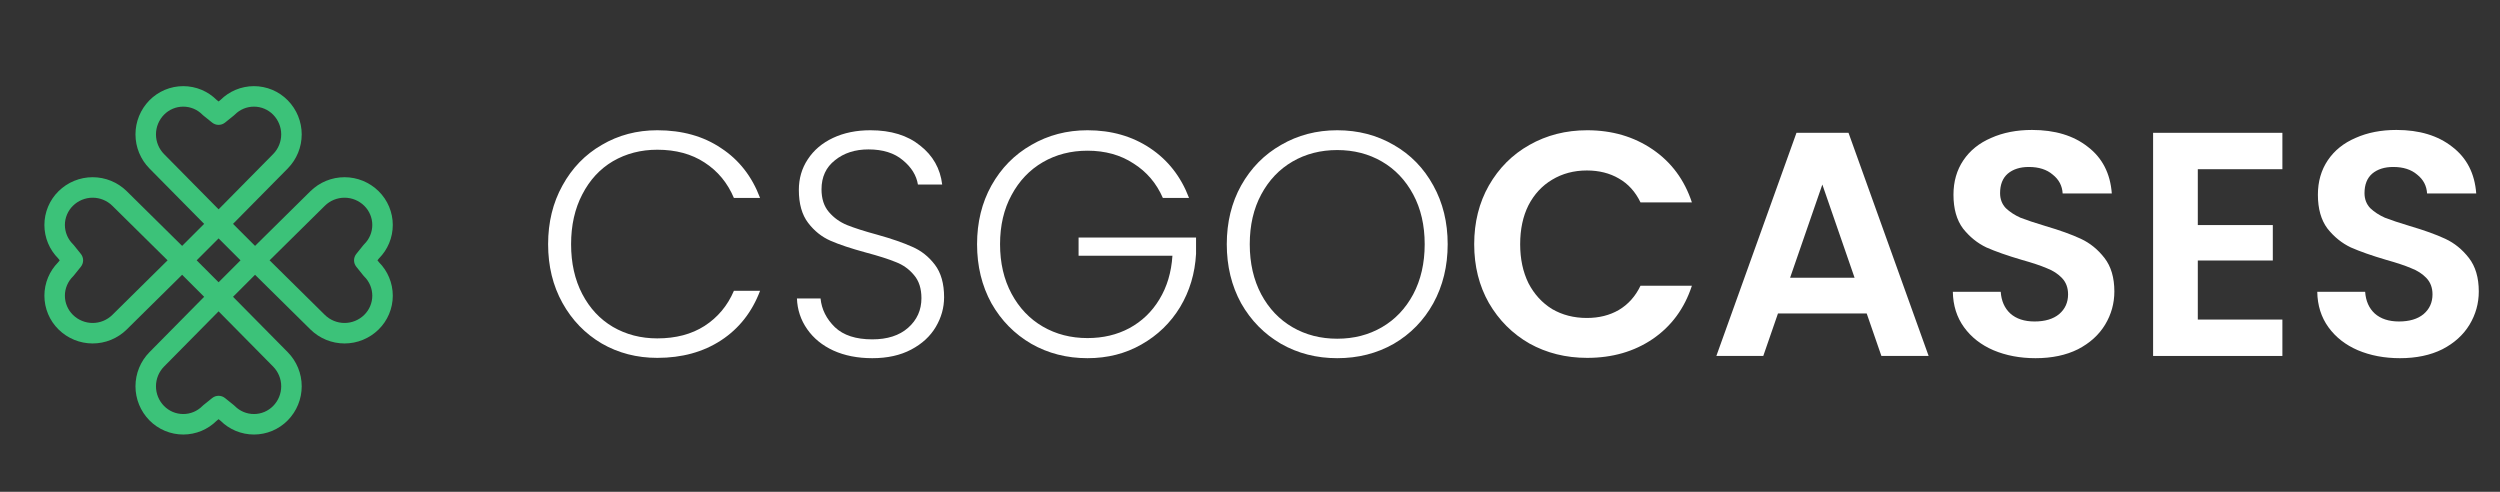
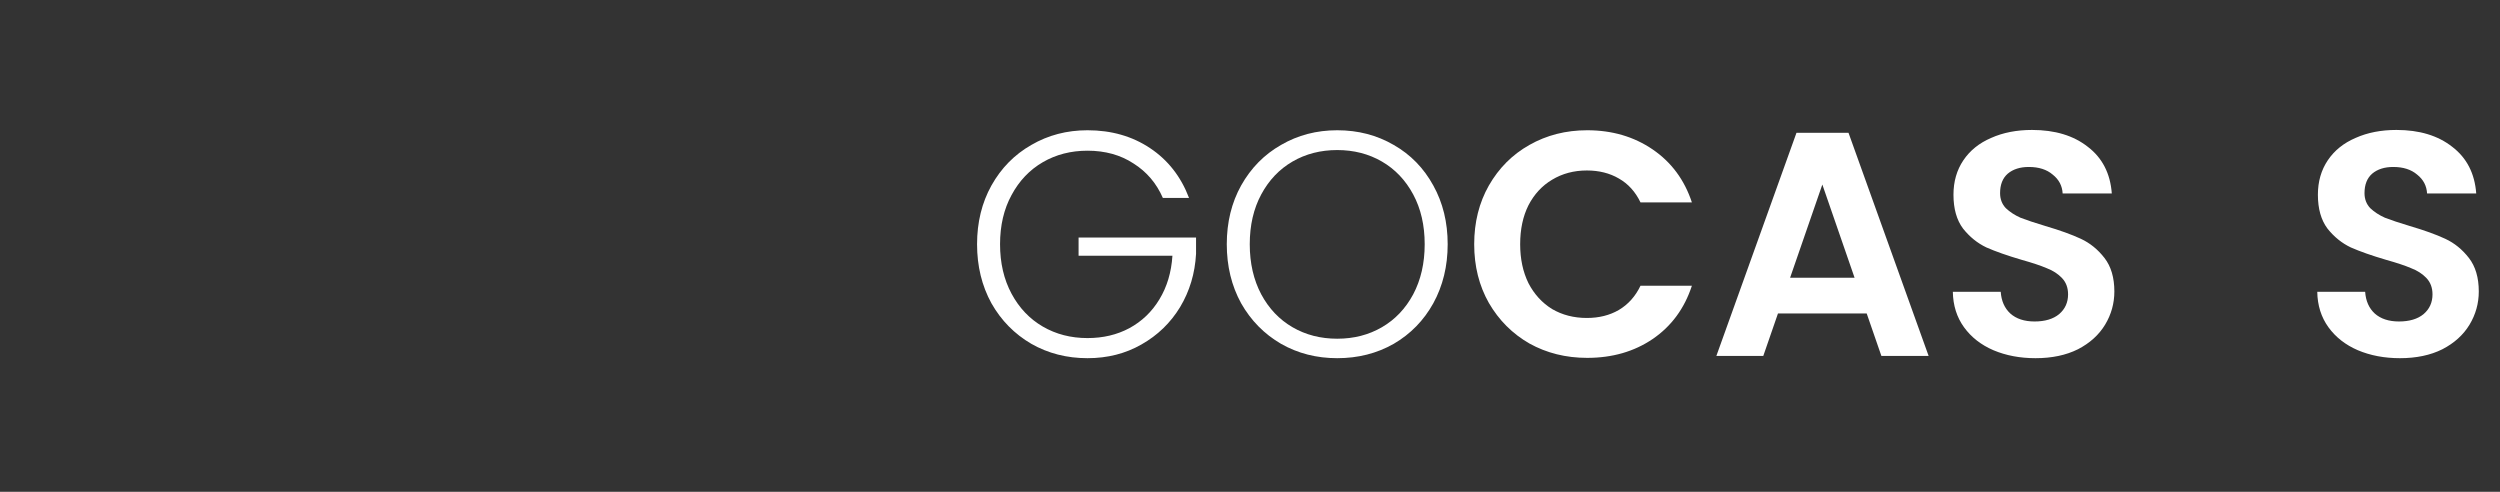
<svg xmlns="http://www.w3.org/2000/svg" width="183" height="36" viewBox="0 0 183 36" fill="none">
  <rect x="0" y="0" width="183" height="36" fill="#333333" stroke="none" />
-   <path fill-rule="evenodd" clip-rule="evenodd" d="M13.413 7.806C13.151 7.806 12.892 7.858 12.65 7.959C12.409 8.061 12.19 8.209 12.007 8.396C11.629 8.78 11.417 9.298 11.417 9.837C11.417 10.376 11.628 10.893 12.006 11.277C12.006 11.277 12.006 11.278 12.006 11.277L16.001 15.323L19.995 11.278C19.995 11.278 19.995 11.278 19.995 11.278C20.373 10.894 20.585 10.376 20.585 9.837C20.585 9.298 20.373 8.781 19.995 8.396C19.812 8.209 19.593 8.061 19.351 7.959C19.11 7.858 18.851 7.806 18.589 7.806C18.327 7.806 18.068 7.858 17.826 7.959C17.585 8.061 17.366 8.209 17.183 8.396C17.162 8.417 17.14 8.437 17.117 8.455L16.471 8.975C16.196 9.196 15.805 9.196 15.531 8.975L14.884 8.455C14.861 8.437 14.839 8.417 14.819 8.396C14.636 8.209 14.417 8.061 14.175 7.959C13.934 7.858 13.675 7.806 13.413 7.806ZM17.058 16.387L18.67 17.999L22.726 13.993L22.728 13.992C23.392 13.339 24.288 12.972 25.22 12.972C26.152 12.972 27.047 13.338 27.712 13.992C28.041 14.315 28.303 14.7 28.481 15.126C28.66 15.551 28.752 16.007 28.752 16.468C28.752 16.93 28.66 17.386 28.481 17.811C28.309 18.222 28.059 18.596 27.745 18.912L27.629 19.056L27.745 19.201C28.059 19.517 28.309 19.891 28.481 20.302C28.66 20.727 28.752 21.183 28.752 21.645C28.752 22.106 28.66 22.562 28.481 22.987C28.303 23.413 28.041 23.798 27.712 24.121C27.047 24.774 26.152 25.141 25.22 25.141C24.288 25.141 23.392 24.774 22.728 24.121L22.726 24.119L18.67 20.114L17.058 21.726L21.065 25.783C21.719 26.448 22.085 27.343 22.085 28.276C22.085 29.208 21.719 30.103 21.065 30.768C20.742 31.097 20.357 31.358 19.932 31.537C19.506 31.715 19.05 31.807 18.589 31.807C18.128 31.807 17.671 31.715 17.246 31.537C16.835 31.364 16.461 31.114 16.145 30.801L16.001 30.685L15.856 30.801C15.54 31.114 15.167 31.364 14.756 31.537C14.331 31.715 13.874 31.807 13.413 31.807C12.952 31.807 12.495 31.715 12.07 31.537C11.645 31.358 11.259 31.097 10.936 30.768C10.283 30.103 9.917 29.208 9.917 28.276C9.917 27.343 10.283 26.448 10.937 25.783L10.938 25.782L14.944 21.726L13.332 20.114L9.275 24.119L9.274 24.121C8.609 24.774 7.714 25.141 6.782 25.141C5.849 25.141 4.954 24.774 4.289 24.121C3.96 23.798 3.699 23.413 3.52 22.987C3.342 22.562 3.25 22.106 3.25 21.645C3.25 21.183 3.342 20.727 3.52 20.302C3.693 19.891 3.943 19.517 4.256 19.201L4.372 19.056L4.256 18.912C3.943 18.596 3.693 18.222 3.52 17.811C3.342 17.386 3.25 16.93 3.25 16.468C3.25 16.007 3.342 15.551 3.52 15.126C3.699 14.7 3.96 14.315 4.289 13.992C4.954 13.338 5.849 12.972 6.782 12.972C7.714 12.972 8.609 13.339 9.274 13.992L9.275 13.993L13.332 17.999L14.944 16.387L10.938 12.331L10.937 12.33C10.283 11.665 9.917 10.77 9.917 9.837C9.917 8.905 10.283 8.01 10.936 7.345C11.259 7.016 11.645 6.755 12.07 6.576C12.495 6.398 12.952 6.306 13.413 6.306C13.874 6.306 14.331 6.398 14.756 6.576C15.167 6.749 15.54 6.998 15.856 7.312L16.001 7.428L16.145 7.312C16.461 6.998 16.835 6.749 17.246 6.576C17.671 6.398 18.128 6.306 18.589 6.306C19.05 6.306 19.506 6.398 19.932 6.576C20.357 6.754 20.742 7.016 21.065 7.345C21.719 8.01 22.085 8.905 22.085 9.837C22.085 10.77 21.719 11.665 21.065 12.33L21.064 12.331L17.058 16.387ZM12.267 19.056L8.222 15.062C8.222 15.062 8.223 15.062 8.222 15.062C7.838 14.684 7.32 14.472 6.782 14.472C6.242 14.472 5.725 14.684 5.341 15.062C5.154 15.245 5.005 15.465 4.904 15.706C4.802 15.947 4.75 16.207 4.75 16.468C4.75 16.73 4.802 16.989 4.904 17.231C5.005 17.472 5.153 17.691 5.34 17.875C5.361 17.895 5.381 17.917 5.399 17.94L5.919 18.587C6.14 18.861 6.14 19.252 5.919 19.526L5.399 20.173C5.381 20.196 5.361 20.218 5.34 20.238C5.153 20.422 5.005 20.641 4.904 20.882C4.802 21.123 4.75 21.383 4.75 21.645C4.75 21.906 4.802 22.166 4.904 22.407C5.005 22.648 5.153 22.867 5.34 23.05C5.725 23.428 6.242 23.641 6.782 23.641C7.32 23.641 7.838 23.429 8.222 23.052C8.222 23.052 8.222 23.051 8.222 23.052L12.267 19.056ZM14.396 19.056L16.001 20.662L17.606 19.056L16.001 17.451L14.396 19.056ZM19.734 19.056L23.779 15.062C23.779 15.062 23.78 15.061 23.78 15.061C24.164 14.684 24.681 14.472 25.22 14.472C25.759 14.472 26.276 14.684 26.661 15.062C26.848 15.245 26.997 15.465 27.098 15.706C27.199 15.947 27.252 16.207 27.252 16.468C27.252 16.73 27.199 16.989 27.098 17.231C26.997 17.472 26.848 17.691 26.661 17.875C26.64 17.895 26.621 17.917 26.602 17.94L26.082 18.587C25.861 18.861 25.861 19.252 26.082 19.526L26.602 20.173C26.621 20.196 26.64 20.218 26.661 20.238C26.848 20.422 26.997 20.641 27.098 20.882C27.199 21.123 27.252 21.383 27.252 21.645C27.252 21.906 27.199 22.166 27.098 22.407C26.997 22.648 26.848 22.867 26.661 23.05C26.277 23.428 25.759 23.641 25.22 23.641C24.681 23.641 24.164 23.429 23.78 23.052C23.78 23.052 23.779 23.051 23.779 23.051L19.734 19.056ZM16.001 22.79L12.006 26.835C12.006 26.835 12.006 26.835 12.005 26.836C11.628 27.22 11.417 27.737 11.417 28.276C11.417 28.815 11.628 29.332 12.006 29.716C12.19 29.903 12.409 30.052 12.65 30.154C12.892 30.255 13.151 30.307 13.413 30.307C13.675 30.307 13.934 30.255 14.175 30.154C14.417 30.052 14.636 29.904 14.819 29.717C14.839 29.696 14.861 29.676 14.884 29.658L15.531 29.138C15.805 28.917 16.196 28.917 16.471 29.138L17.117 29.658C17.14 29.676 17.162 29.696 17.183 29.717C17.366 29.904 17.585 30.052 17.826 30.154C18.068 30.255 18.327 30.307 18.589 30.307C18.851 30.307 19.11 30.255 19.351 30.154C19.593 30.052 19.811 29.904 19.995 29.717C20.373 29.333 20.585 28.815 20.585 28.276C20.585 27.737 20.373 27.22 19.996 26.836C19.996 26.835 19.996 26.835 19.995 26.835L16.001 22.79Z" fill="#3CC279" />
  <path d="M175.676 26.219C174.538 26.219 173.51 26.024 172.591 25.635C171.688 25.246 170.971 24.685 170.441 23.953C169.912 23.22 169.639 22.356 169.624 21.359H173.129C173.175 22.029 173.409 22.558 173.83 22.948C174.266 23.337 174.858 23.532 175.605 23.532C176.369 23.532 176.969 23.353 177.405 22.994C177.841 22.621 178.059 22.138 178.059 21.546C178.059 21.063 177.911 20.666 177.615 20.354C177.319 20.043 176.945 19.801 176.493 19.63C176.057 19.443 175.45 19.24 174.671 19.022C173.612 18.711 172.747 18.407 172.077 18.111C171.423 17.799 170.854 17.34 170.371 16.732C169.904 16.109 169.67 15.283 169.67 14.255C169.67 13.289 169.912 12.448 170.395 11.732C170.878 11.015 171.555 10.47 172.428 10.096C173.3 9.706 174.297 9.512 175.419 9.512C177.101 9.512 178.464 9.925 179.508 10.75C180.567 11.56 181.151 12.697 181.26 14.162H177.662C177.631 13.601 177.389 13.141 176.937 12.783C176.501 12.409 175.917 12.222 175.185 12.222C174.546 12.222 174.032 12.386 173.643 12.713C173.269 13.04 173.082 13.515 173.082 14.138C173.082 14.575 173.222 14.941 173.502 15.237C173.798 15.517 174.157 15.751 174.577 15.938C175.014 16.109 175.621 16.311 176.4 16.545C177.459 16.857 178.324 17.168 178.994 17.48C179.664 17.791 180.24 18.259 180.723 18.882C181.206 19.505 181.447 20.323 181.447 21.335C181.447 22.208 181.221 23.018 180.77 23.766C180.318 24.513 179.656 25.113 178.783 25.565C177.911 26.001 176.875 26.219 175.676 26.219Z" fill="white" />
-   <path d="M160.879 12.386V16.475H166.37V19.069H160.879V23.392H167.071V26.056H157.607V9.722H167.071V12.386H160.879Z" fill="white" />
  <path d="M149 26.219C147.862 26.219 146.834 26.024 145.915 25.635C145.012 25.246 144.295 24.685 143.765 23.953C143.236 23.22 142.963 22.356 142.948 21.359H146.453C146.499 22.029 146.733 22.558 147.154 22.948C147.59 23.337 148.182 23.532 148.929 23.532C149.693 23.532 150.293 23.353 150.729 22.994C151.165 22.621 151.383 22.138 151.383 21.546C151.383 21.063 151.235 20.666 150.939 20.354C150.643 20.043 150.269 19.801 149.817 19.63C149.381 19.443 148.774 19.24 147.995 19.022C146.935 18.711 146.071 18.407 145.401 18.111C144.747 17.799 144.178 17.34 143.695 16.732C143.228 16.109 142.994 15.283 142.994 14.255C142.994 13.289 143.236 12.448 143.719 11.732C144.202 11.015 144.879 10.47 145.752 10.096C146.624 9.706 147.621 9.512 148.743 9.512C150.425 9.512 151.788 9.925 152.832 10.75C153.891 11.56 154.475 12.697 154.584 14.162H150.986C150.955 13.601 150.713 13.141 150.261 12.783C149.825 12.409 149.241 12.222 148.509 12.222C147.87 12.222 147.356 12.386 146.967 12.713C146.593 13.04 146.406 13.515 146.406 14.138C146.406 14.575 146.546 14.941 146.826 15.237C147.122 15.517 147.481 15.751 147.901 15.938C148.338 16.109 148.945 16.311 149.724 16.545C150.783 16.857 151.648 17.168 152.318 17.48C152.988 17.791 153.564 18.259 154.047 18.882C154.53 19.505 154.771 20.323 154.771 21.335C154.771 22.208 154.545 23.018 154.094 23.766C153.642 24.513 152.98 25.113 152.107 25.565C151.235 26.001 150.199 26.219 149 26.219Z" fill="white" />
  <path d="M136.643 22.948H130.147L129.072 26.056H125.637L131.502 9.722H135.311L141.176 26.056H137.718L136.643 22.948ZM135.755 20.331L133.395 13.508L131.035 20.331H135.755Z" fill="white" />
  <path d="M107.911 17.877C107.911 16.273 108.269 14.839 108.986 13.578C109.718 12.3 110.707 11.311 111.953 10.61C113.215 9.893 114.625 9.535 116.183 9.535C118.005 9.535 119.602 10.002 120.973 10.937C122.344 11.872 123.302 13.165 123.847 14.816H120.085C119.711 14.037 119.182 13.453 118.496 13.064C117.826 12.674 117.047 12.479 116.159 12.479C115.209 12.479 114.36 12.705 113.612 13.157C112.88 13.593 112.304 14.216 111.883 15.026C111.478 15.836 111.276 16.787 111.276 17.877C111.276 18.952 111.478 19.902 111.883 20.728C112.304 21.538 112.88 22.169 113.612 22.621C114.36 23.057 115.209 23.275 116.159 23.275C117.047 23.275 117.826 23.08 118.496 22.691C119.182 22.286 119.711 21.694 120.085 20.915H123.847C123.302 22.582 122.344 23.883 120.973 24.817C119.618 25.736 118.021 26.196 116.183 26.196C114.625 26.196 113.215 25.845 111.953 25.144C110.707 24.428 109.718 23.439 108.986 22.177C108.269 20.915 107.911 19.482 107.911 17.877Z" fill="white" />
  <path d="M97.885 26.219C96.374 26.219 95.003 25.869 93.772 25.168C92.541 24.451 91.568 23.462 90.851 22.2C90.15 20.923 89.8 19.482 89.8 17.877C89.8 16.273 90.15 14.839 90.851 13.578C91.568 12.3 92.541 11.311 93.772 10.61C95.003 9.893 96.374 9.535 97.885 9.535C99.411 9.535 100.79 9.893 102.021 10.61C103.251 11.311 104.217 12.3 104.918 13.578C105.619 14.839 105.97 16.273 105.97 17.877C105.97 19.482 105.619 20.923 104.918 22.2C104.217 23.462 103.251 24.451 102.021 25.168C100.79 25.869 99.411 26.219 97.885 26.219ZM97.885 24.794C99.1 24.794 100.19 24.514 101.156 23.953C102.122 23.392 102.885 22.59 103.446 21.546C104.007 20.486 104.287 19.264 104.287 17.877C104.287 16.491 104.007 15.276 103.446 14.232C102.885 13.188 102.122 12.386 101.156 11.825C100.19 11.264 99.1 10.984 97.885 10.984C96.669 10.984 95.579 11.264 94.613 11.825C93.647 12.386 92.884 13.188 92.323 14.232C91.762 15.276 91.482 16.491 91.482 17.877C91.482 19.264 91.762 20.486 92.323 21.546C92.884 22.59 93.647 23.392 94.613 23.953C95.579 24.514 96.669 24.794 97.885 24.794Z" fill="white" />
  <path d="M85.121 14.489C84.653 13.414 83.937 12.573 82.971 11.965C82.021 11.342 80.899 11.031 79.606 11.031C78.391 11.031 77.301 11.311 76.335 11.872C75.369 12.433 74.606 13.235 74.045 14.279C73.484 15.307 73.204 16.506 73.204 17.877C73.204 19.248 73.484 20.455 74.045 21.499C74.606 22.543 75.369 23.345 76.335 23.906C77.301 24.467 78.391 24.747 79.606 24.747C80.743 24.747 81.764 24.506 82.667 24.023C83.586 23.524 84.319 22.823 84.864 21.92C85.425 21.001 85.744 19.933 85.822 18.718H78.952V17.387H87.551V18.578C87.473 20.011 87.084 21.312 86.383 22.48C85.682 23.633 84.739 24.545 83.555 25.215C82.387 25.884 81.071 26.219 79.606 26.219C78.095 26.219 76.724 25.869 75.494 25.168C74.263 24.451 73.289 23.462 72.573 22.2C71.872 20.923 71.521 19.482 71.521 17.877C71.521 16.273 71.872 14.839 72.573 13.578C73.289 12.3 74.263 11.311 75.494 10.61C76.724 9.893 78.095 9.535 79.606 9.535C81.351 9.535 82.878 9.971 84.186 10.844C85.495 11.716 86.445 12.931 87.037 14.489H85.121Z" fill="white" />
-   <path d="M63.851 26.219C62.776 26.219 61.825 26.032 61 25.658C60.19 25.285 59.551 24.763 59.084 24.093C58.616 23.423 58.367 22.675 58.336 21.85H60.065C60.143 22.644 60.493 23.345 61.117 23.953C61.74 24.545 62.651 24.841 63.851 24.841C64.957 24.841 65.829 24.56 66.468 23.999C67.122 23.423 67.449 22.699 67.449 21.826C67.449 21.125 67.27 20.564 66.912 20.144C66.553 19.708 66.109 19.388 65.58 19.186C65.05 18.968 64.318 18.734 63.383 18.485C62.293 18.189 61.428 17.901 60.789 17.62C60.151 17.34 59.605 16.904 59.154 16.312C58.702 15.72 58.476 14.917 58.476 13.905C58.476 13.064 58.694 12.316 59.13 11.662C59.567 10.992 60.182 10.47 60.976 10.096C61.771 9.722 62.682 9.535 63.71 9.535C65.221 9.535 66.436 9.909 67.356 10.657C68.29 11.389 68.828 12.339 68.968 13.508H67.192C67.083 12.838 66.717 12.246 66.094 11.732C65.471 11.202 64.629 10.937 63.57 10.937C62.589 10.937 61.771 11.202 61.117 11.732C60.462 12.246 60.135 12.954 60.135 13.858C60.135 14.543 60.314 15.097 60.673 15.517C61.031 15.938 61.475 16.257 62.005 16.475C62.55 16.693 63.282 16.927 64.201 17.176C65.26 17.472 66.117 17.768 66.772 18.064C67.426 18.345 67.979 18.781 68.43 19.373C68.882 19.965 69.108 20.759 69.108 21.756C69.108 22.52 68.906 23.244 68.501 23.929C68.096 24.615 67.496 25.168 66.701 25.588C65.907 26.009 64.957 26.219 63.851 26.219Z" fill="white" />
-   <path d="M40.122 17.877C40.122 16.273 40.472 14.839 41.173 13.578C41.874 12.3 42.832 11.311 44.047 10.61C45.262 9.893 46.618 9.535 48.113 9.535C49.936 9.535 51.494 9.971 52.786 10.844C54.095 11.7 55.045 12.916 55.637 14.489H53.721C53.254 13.383 52.537 12.518 51.572 11.895C50.621 11.272 49.468 10.96 48.113 10.96C46.914 10.96 45.831 11.241 44.865 11.802C43.915 12.363 43.167 13.173 42.622 14.232C42.077 15.276 41.804 16.491 41.804 17.877C41.804 19.264 42.077 20.479 42.622 21.523C43.167 22.566 43.915 23.369 44.865 23.929C45.831 24.49 46.914 24.77 48.113 24.77C49.468 24.77 50.621 24.467 51.572 23.859C52.537 23.236 53.254 22.379 53.721 21.289H55.637C55.045 22.847 54.095 24.054 52.786 24.911C51.478 25.767 49.92 26.196 48.113 26.196C46.618 26.196 45.262 25.845 44.047 25.144C42.832 24.428 41.874 23.439 41.173 22.177C40.472 20.915 40.122 19.482 40.122 17.877Z" fill="white" />
</svg>